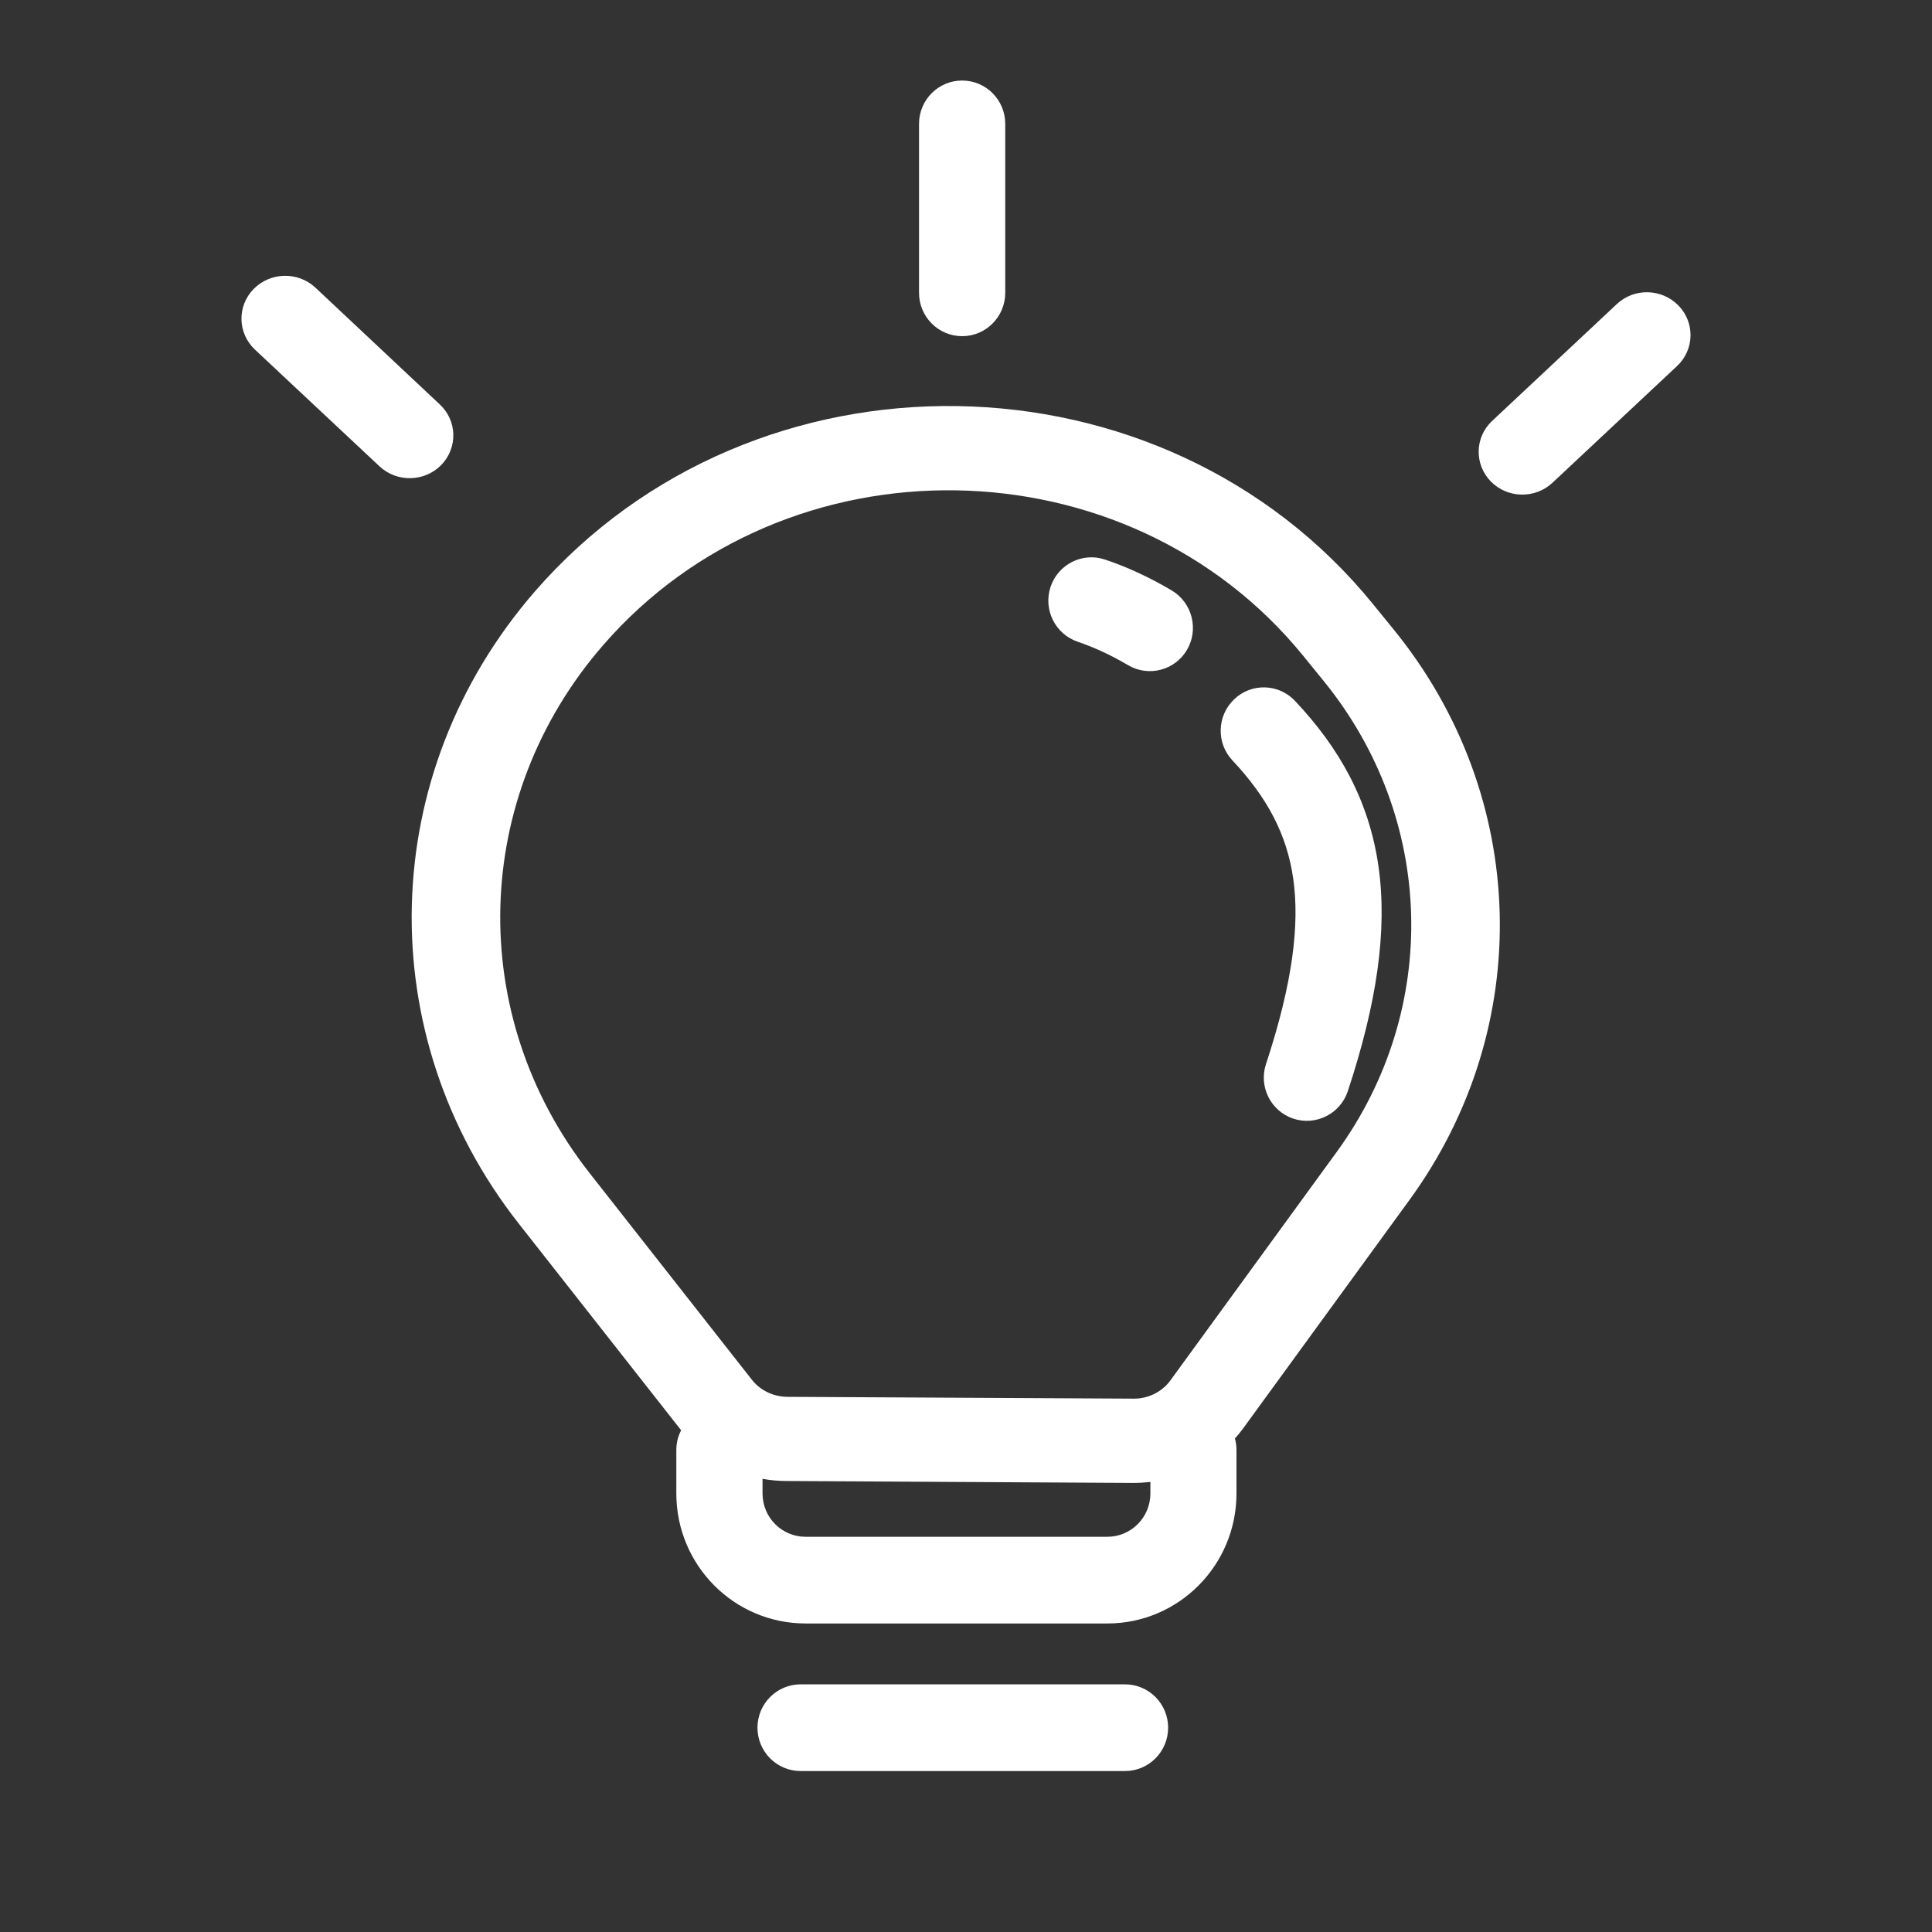
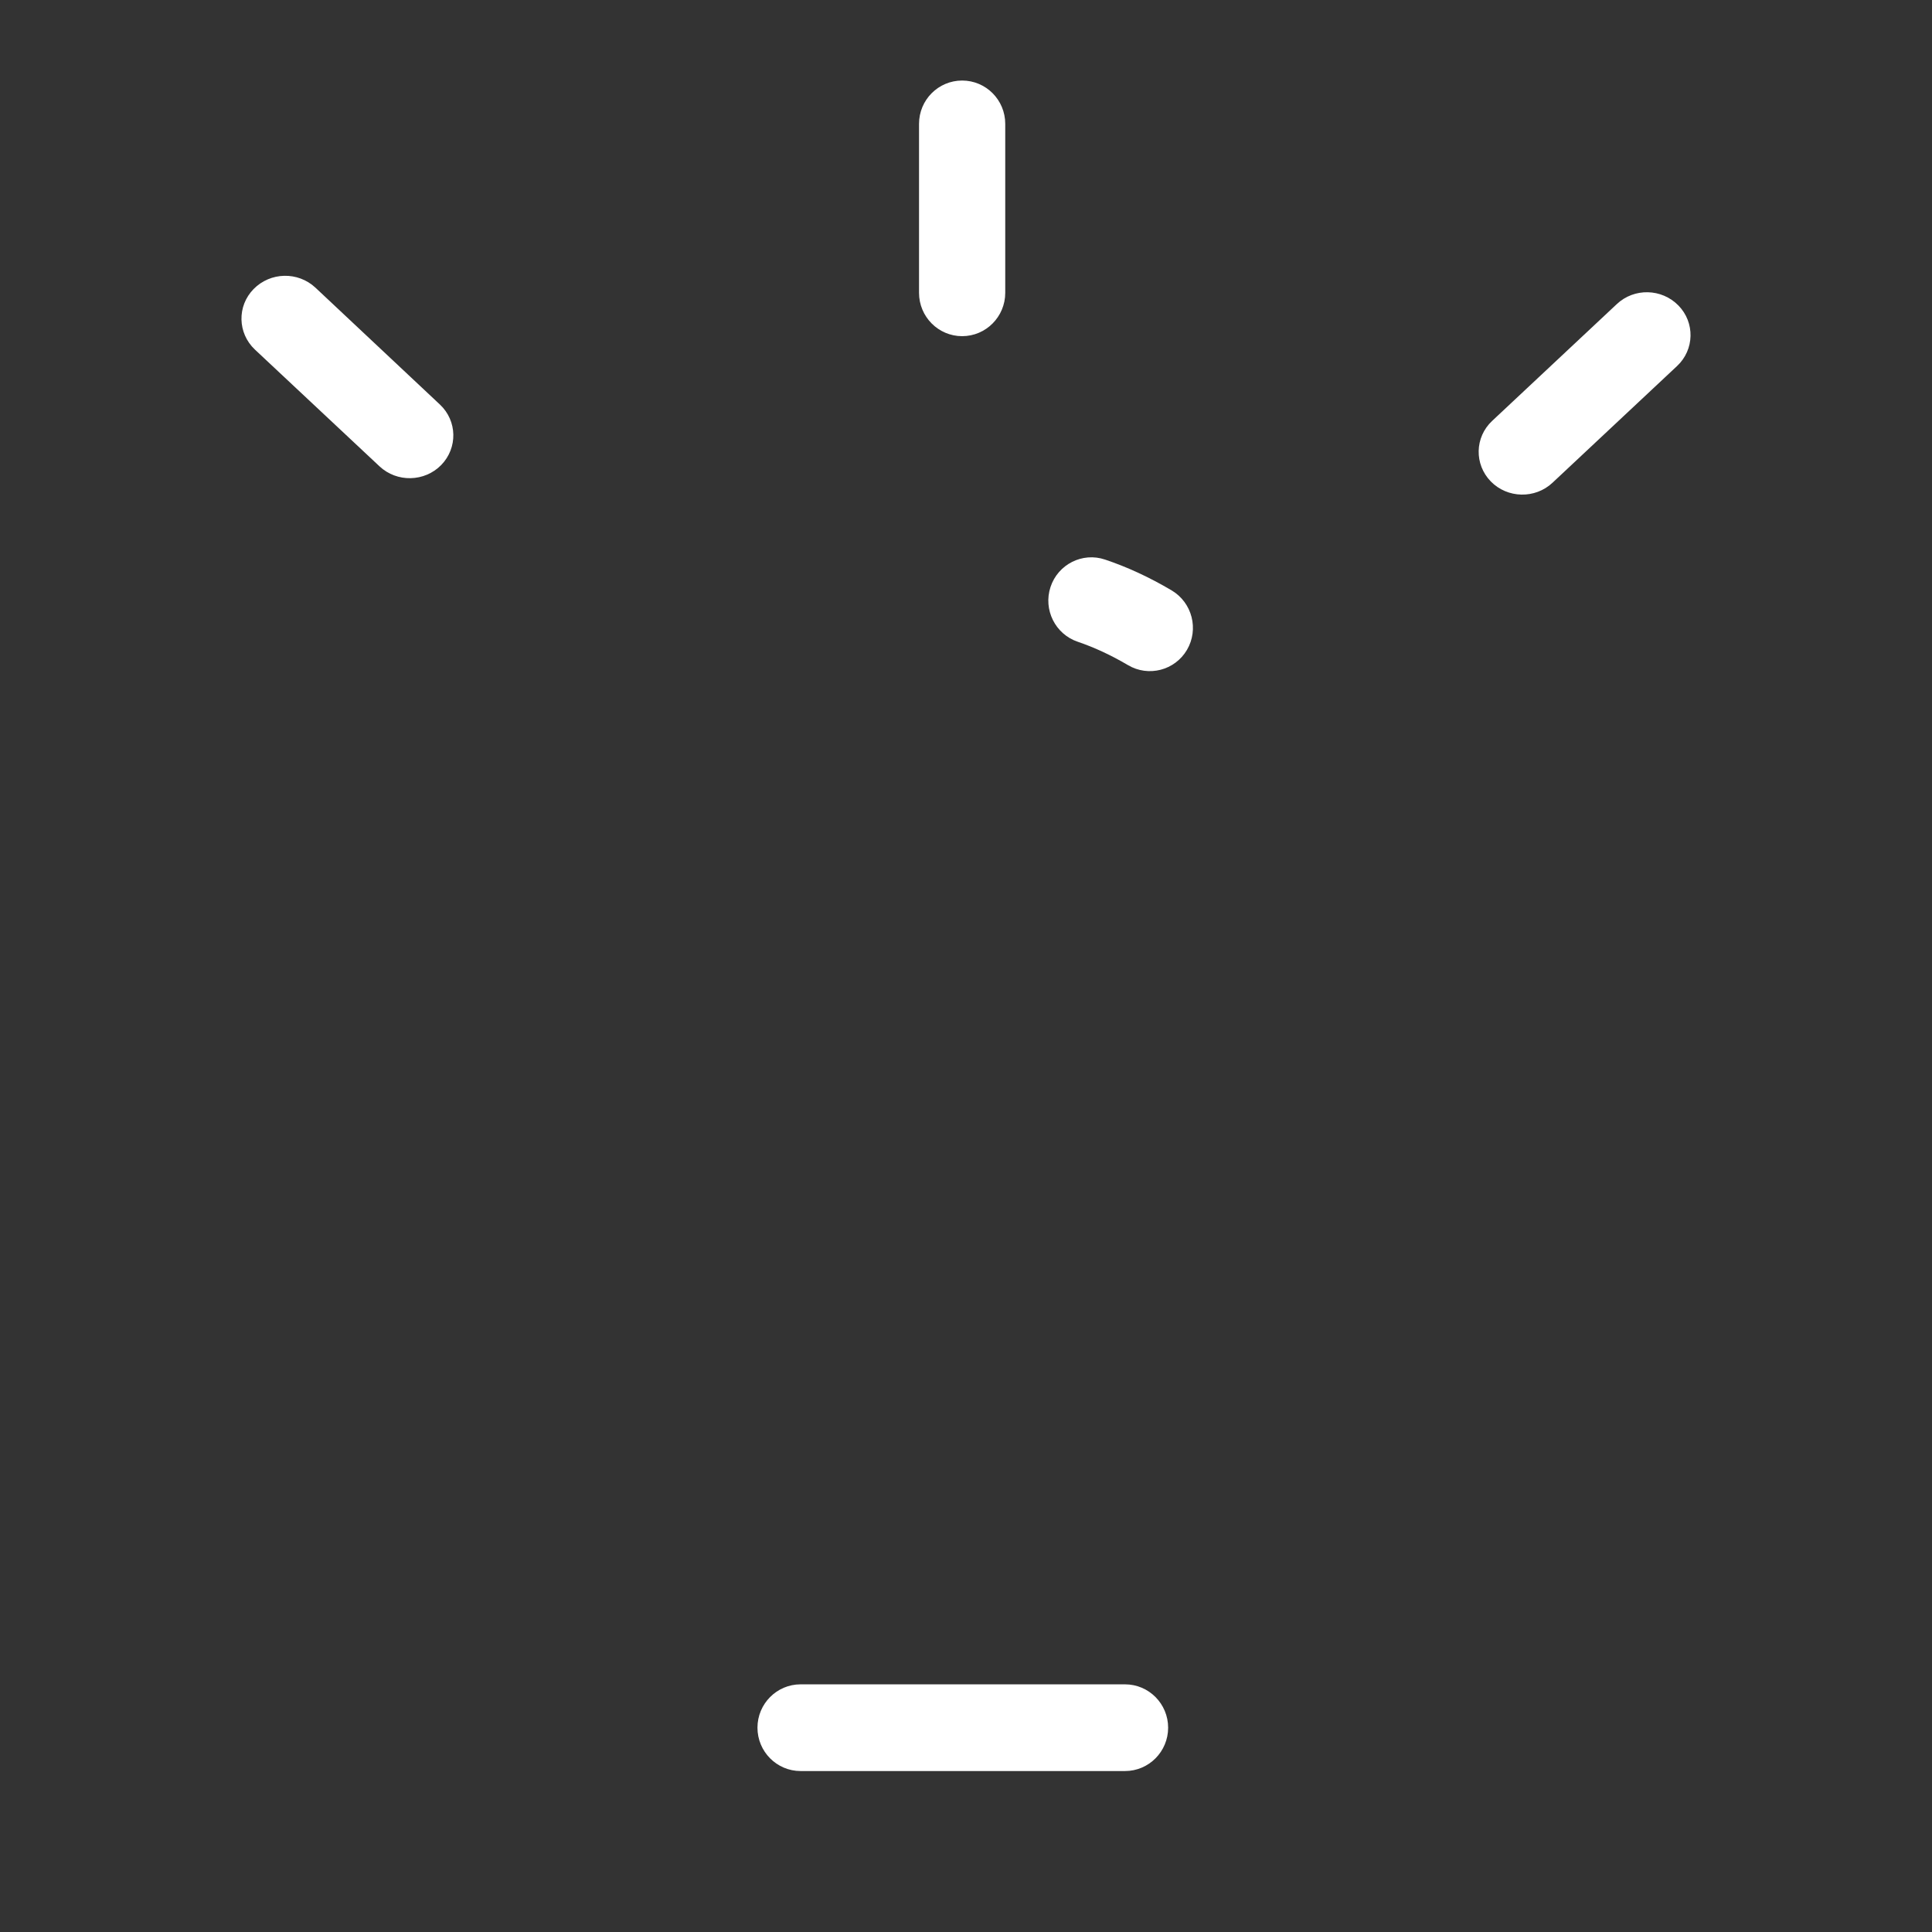
<svg xmlns="http://www.w3.org/2000/svg" width="16" height="16" viewBox="0 0 16 16" fill="none">
  <rect x="0" y="0" width="16" height="16" fill="#333333" stroke="none" />
  <path d="M7.968 0.667C8.165 0.667 8.325 0.827 8.325 1.026V2.425C8.325 2.623 8.165 2.784 7.968 2.784C7.771 2.784 7.611 2.623 7.611 2.425V1.026C7.611 0.827 7.771 0.667 7.968 0.667Z" fill="white" />
  <path d="M2.1 2.394C2.239 2.252 2.467 2.247 2.612 2.382L3.643 3.35C3.787 3.485 3.792 3.709 3.654 3.851C3.516 3.992 3.287 3.997 3.143 3.862L2.111 2.895C1.967 2.759 1.962 2.535 2.1 2.394Z" fill="white" />
  <path d="M9.151 4.634C8.965 4.571 8.762 4.673 8.7 4.861C8.638 5.049 8.739 5.252 8.926 5.315C9.056 5.359 9.197 5.423 9.341 5.508C9.511 5.609 9.73 5.552 9.83 5.382C9.93 5.211 9.873 4.991 9.704 4.89C9.52 4.781 9.334 4.695 9.151 4.634Z" fill="white" />
-   <path d="M10.725 5.805C10.59 5.661 10.364 5.654 10.221 5.791C10.078 5.927 10.071 6.154 10.207 6.298C10.494 6.604 10.657 6.908 10.71 7.277C10.764 7.657 10.706 8.14 10.485 8.81C10.422 8.998 10.523 9.201 10.71 9.264C10.897 9.326 11.099 9.225 11.162 9.037C11.401 8.313 11.492 7.709 11.416 7.175C11.338 6.63 11.092 6.194 10.725 5.805Z" fill="white" />
-   <path fill-rule="evenodd" clip-rule="evenodd" d="M4.429 4.899C6.245 2.807 9.631 2.859 11.374 5.007L11.544 5.216C12.664 6.594 12.716 8.505 11.673 9.937L10.294 11.831C10.273 11.859 10.251 11.887 10.227 11.913C10.236 11.944 10.24 11.976 10.24 12.009V12.368C10.24 12.963 9.761 13.445 9.17 13.445H6.672C6.08 13.445 5.601 12.963 5.601 12.368V12.009C5.601 11.95 5.615 11.894 5.641 11.845L4.295 10.132C3.066 8.567 3.121 6.405 4.429 4.899ZM10.795 5.434C9.338 3.64 6.51 3.596 4.994 5.344C3.902 6.602 3.856 8.407 4.882 9.714L6.228 11.428C6.297 11.515 6.405 11.567 6.52 11.568L9.389 11.583C9.509 11.584 9.623 11.527 9.692 11.433L11.07 9.54C11.931 8.357 11.888 6.78 10.964 5.642L10.795 5.434ZM6.315 12.247V12.368C6.315 12.567 6.474 12.727 6.672 12.727H9.17C9.367 12.727 9.527 12.567 9.527 12.368V12.273C9.48 12.278 9.432 12.281 9.384 12.281L6.515 12.265C6.447 12.265 6.38 12.259 6.315 12.247Z" fill="white" />
  <path d="M6.273 14.308C6.273 14.11 6.433 13.949 6.63 13.949H9.317C9.514 13.949 9.674 14.11 9.674 14.308C9.674 14.506 9.514 14.667 9.317 14.667H6.63C6.433 14.667 6.273 14.506 6.273 14.308Z" fill="white" />
  <path d="M13.389 2.519C13.533 2.383 13.761 2.388 13.9 2.53C14.038 2.671 14.033 2.896 13.889 3.031L12.857 3.998C12.713 4.133 12.484 4.128 12.346 3.987C12.208 3.845 12.213 3.621 12.357 3.486L13.389 2.519Z" fill="white" />
</svg>